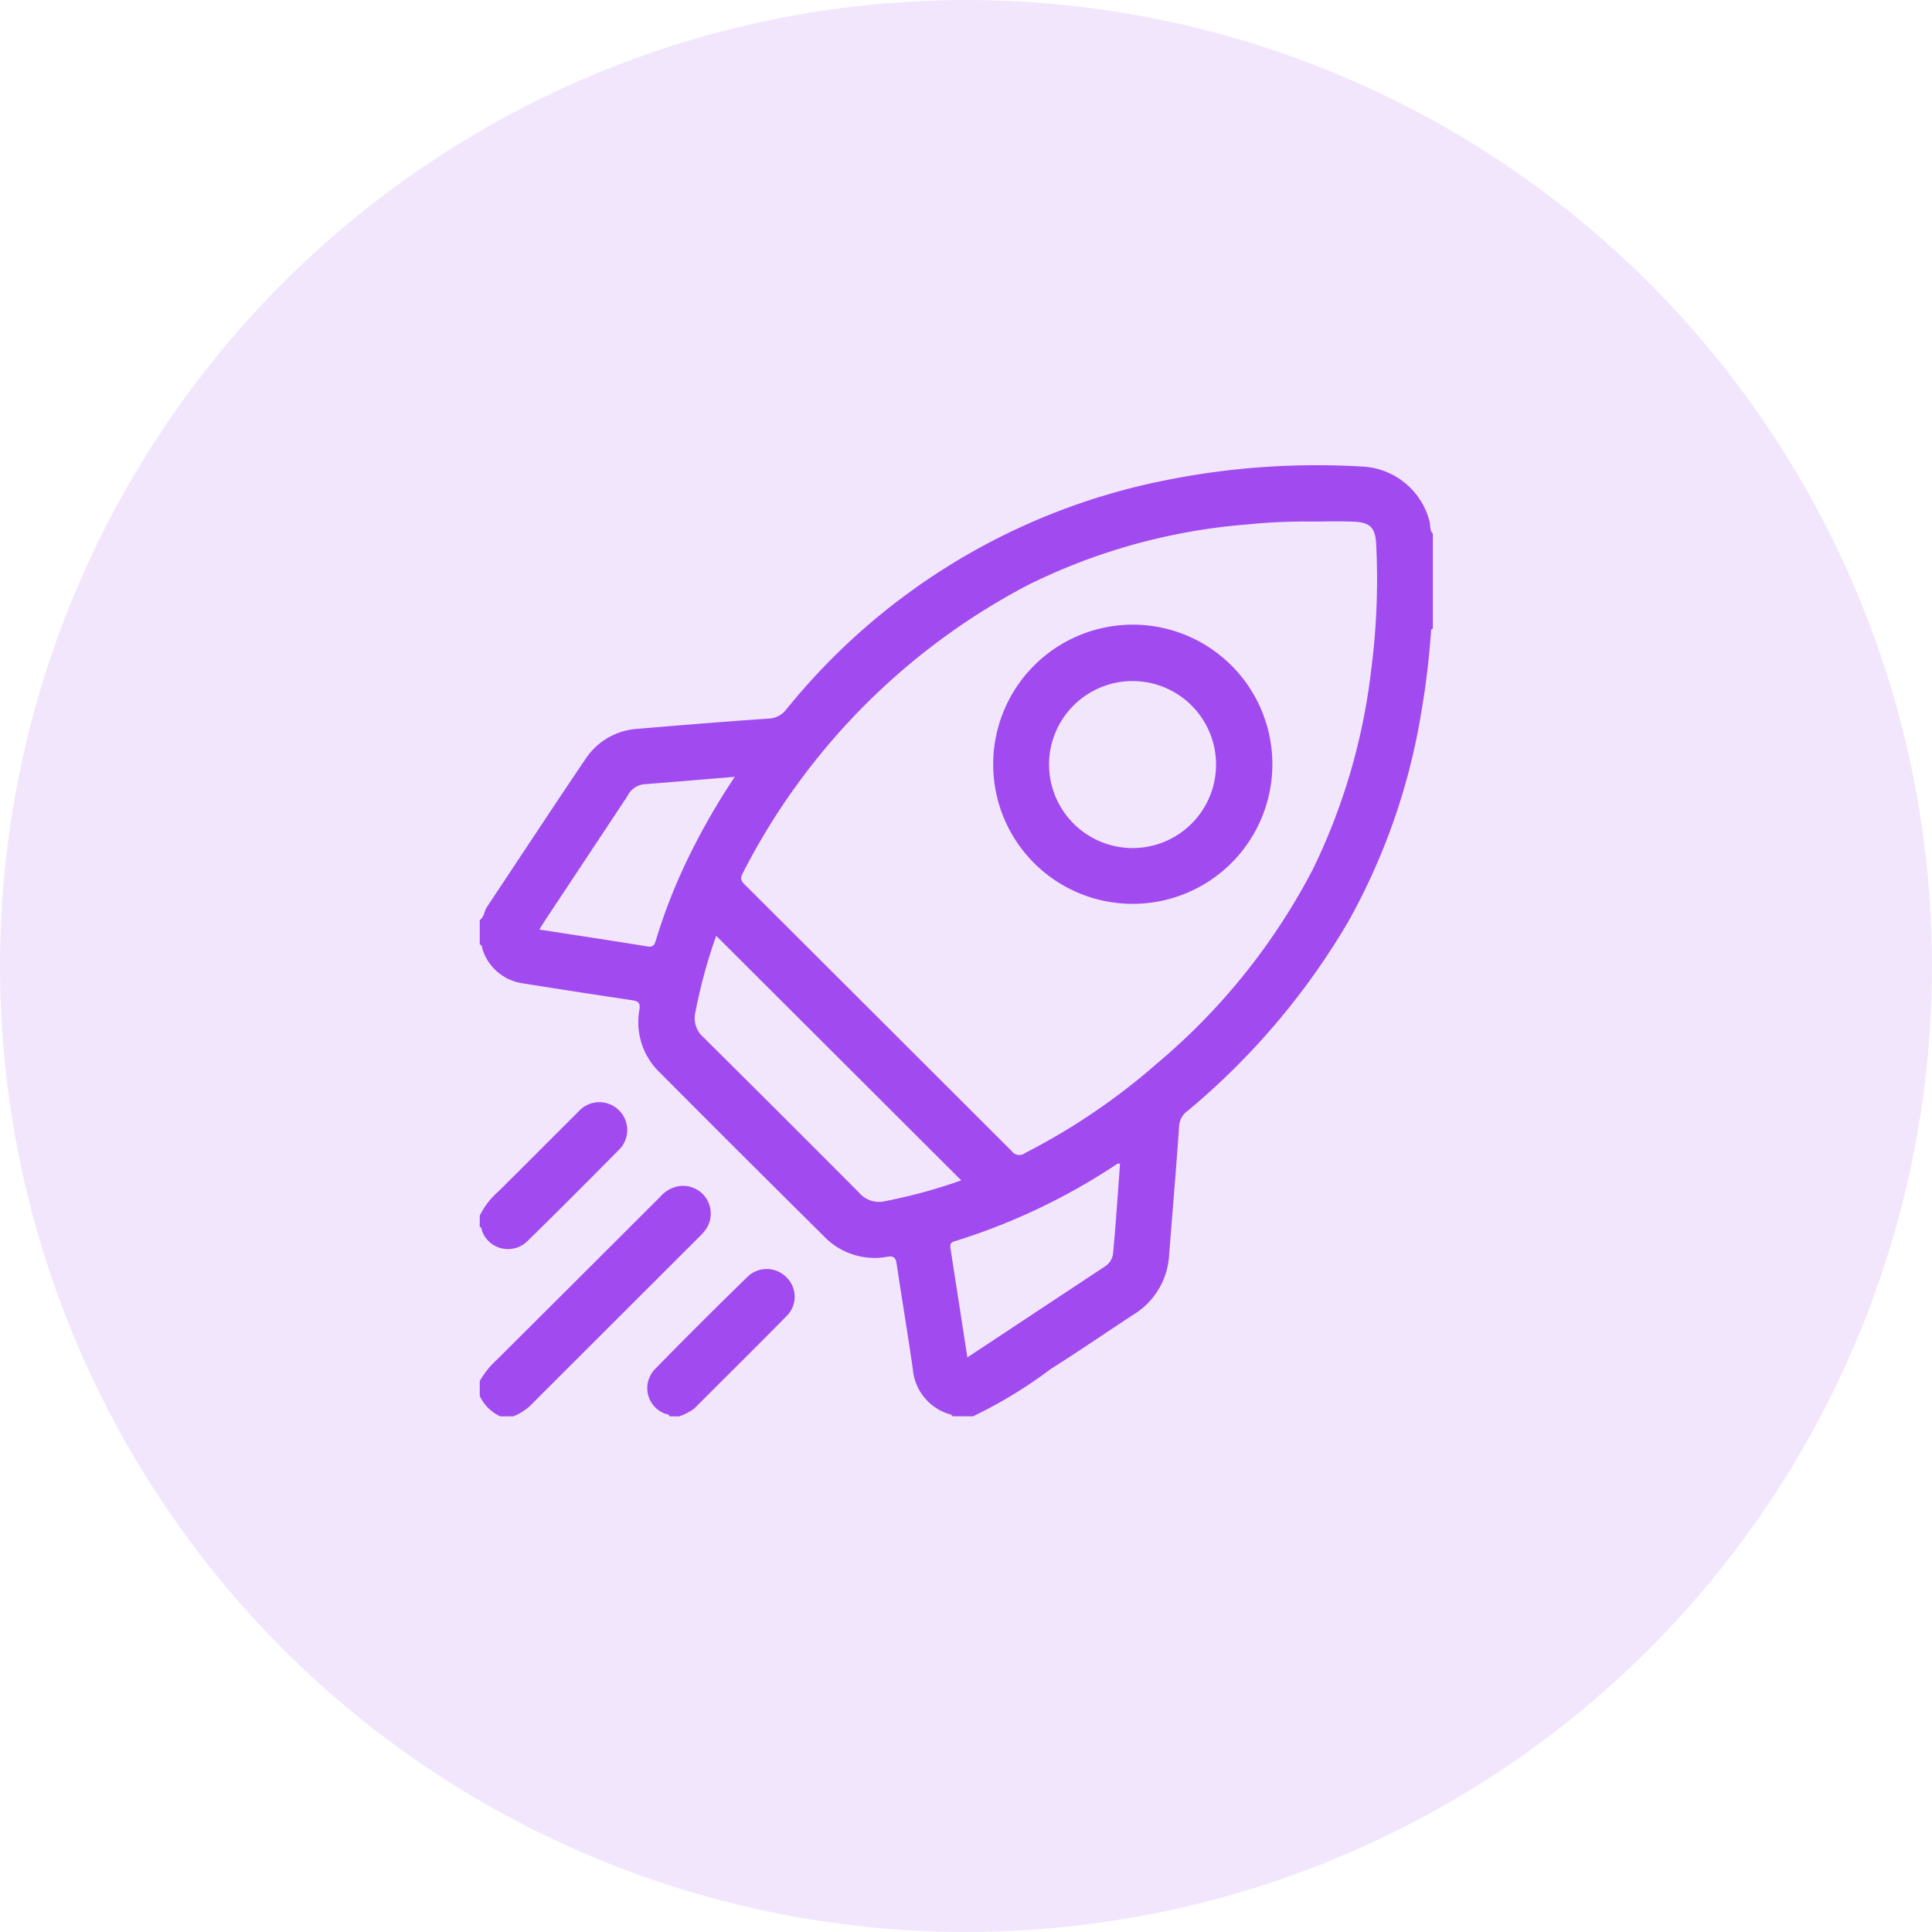
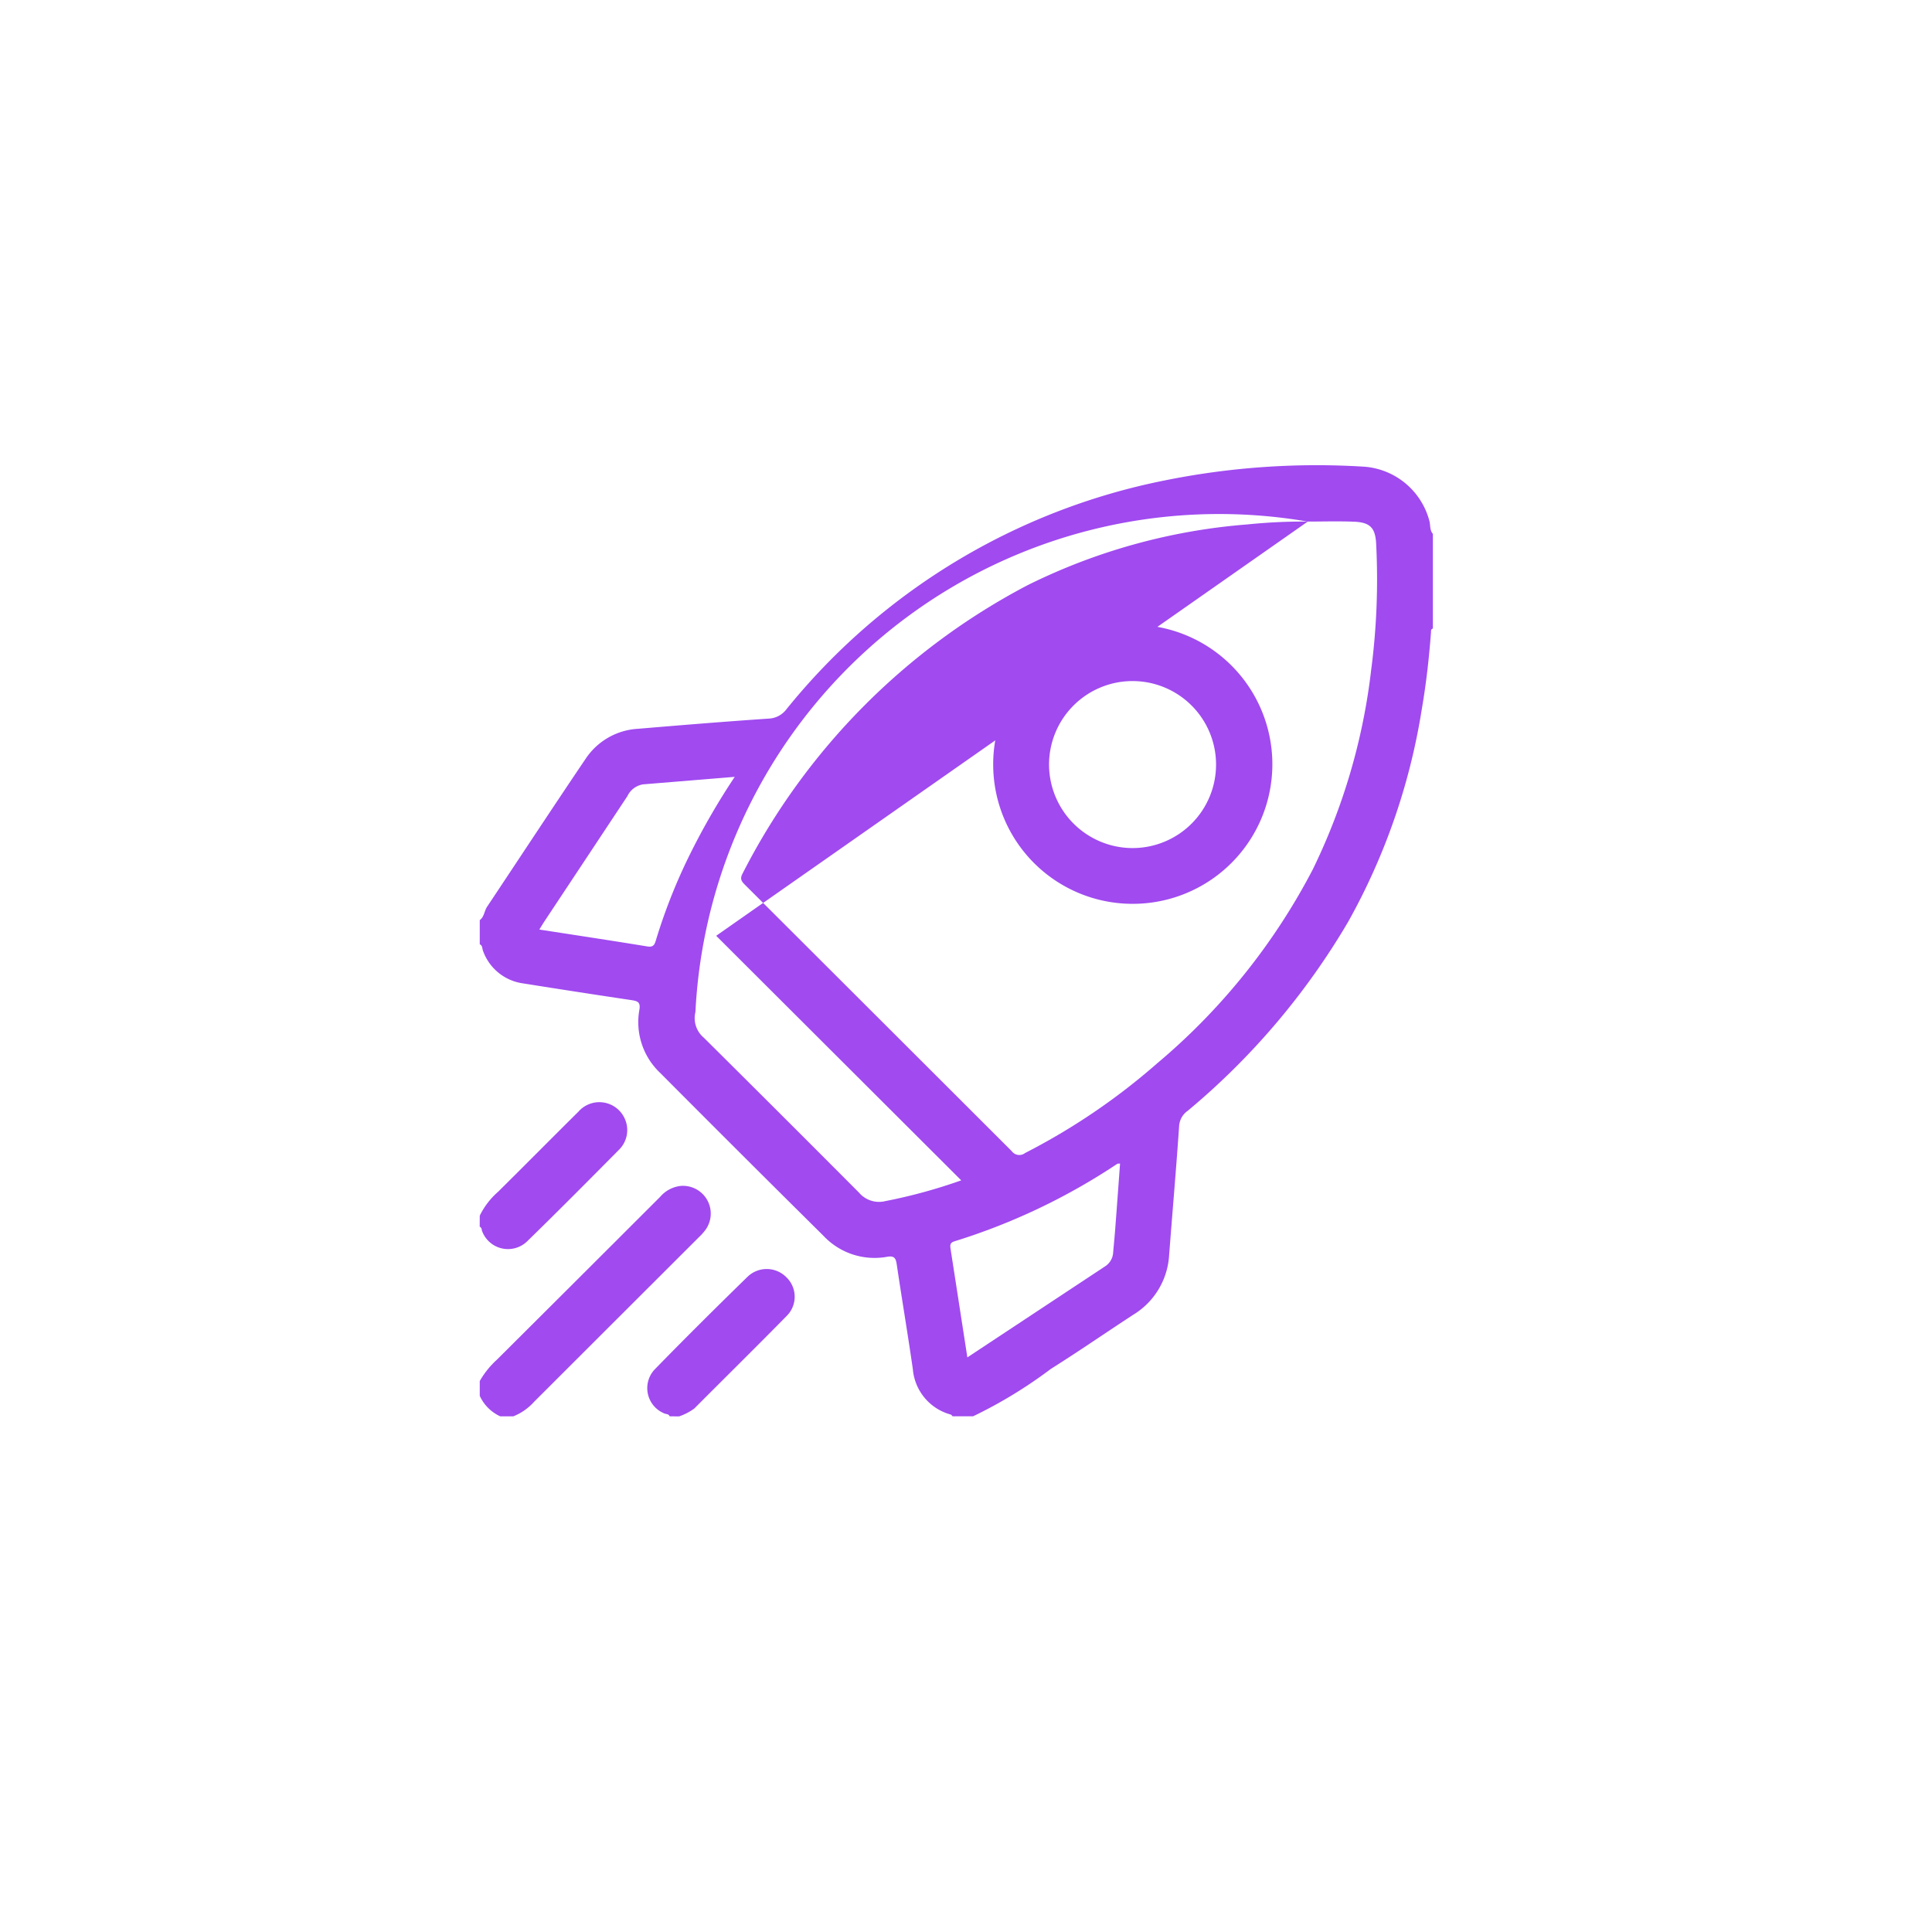
<svg xmlns="http://www.w3.org/2000/svg" id="finetune" width="77" height="77" viewBox="0 0 77 77">
  <defs>
    <clipPath id="clip-path">
      <rect id="Rectangle_9946" data-name="Rectangle 9946" width="37.985" height="37.914" fill="#a04af0" />
    </clipPath>
  </defs>
-   <ellipse id="Ellipse_1149" data-name="Ellipse 1149" cx="38.5" cy="38.5" rx="38.5" ry="38.5" fill="#a04af0" opacity="0.14" />
  <g id="Groupe_275877" data-name="Groupe 275877" transform="translate(19.121 18.534)">
    <g id="Groupe_275877-2" data-name="Groupe 275877" clip-path="url(#clip-path)">
-       <path id="Tracé_283021" data-name="Tracé 283021" d="M0,19.1v-.963c.18-.132.178-.363.292-.534C1.6,15.64,2.9,13.658,4.224,11.7a2.687,2.687,0,0,1,2.083-1.189c1.736-.146,3.472-.288,5.21-.406a.93.93,0,0,0,.706-.373A25.868,25.868,0,0,1,27.268.619a30.532,30.532,0,0,1,8-.553,2.911,2.911,0,0,1,2.58,2.163c.046.17.006.365.138.512V6.517c-.081.02-.071.087-.075.146-.076,1.033-.193,2.061-.369,3.083a25.509,25.509,0,0,1-2.936,8.465,28.713,28.713,0,0,1-6.389,7.524.8.8,0,0,0-.343.6c-.118,1.722-.268,3.442-.4,5.163a2.98,2.98,0,0,1-1.437,2.371c-1.094.715-2.17,1.458-3.276,2.154a18.422,18.422,0,0,1-3.1,1.889h-.816c-.025-.024-.045-.061-.074-.07a2.054,2.054,0,0,1-1.511-1.813c-.2-1.388-.434-2.773-.64-4.161-.037-.247-.086-.364-.383-.314A2.792,2.792,0,0,1,13.7,30.72q-3.261-3.23-6.5-6.485a2.783,2.783,0,0,1-.838-2.527c.05-.3-.068-.346-.315-.383Q3.9,21.005,1.74,20.66A1.98,1.98,0,0,1,.127,19.353C.094,19.27.114,19.15,0,19.1M33,2.252a21.972,21.972,0,0,0-2.405.114,23.873,23.873,0,0,0-8.755,2.419,26.629,26.629,0,0,0-11.368,11.5c-.12.226-.022.324.115.461q5.313,5.3,10.617,10.6a.373.373,0,0,0,.531.072,25.821,25.821,0,0,0,5.253-3.565A25.409,25.409,0,0,0,33.2,16.116a24.553,24.553,0,0,0,2.325-7.934,27.78,27.78,0,0,0,.2-5.06c-.034-.622-.246-.838-.872-.864S33.618,2.252,33,2.252M9.423,18.761A20.9,20.9,0,0,0,8.595,21.8a1.018,1.018,0,0,0,.333,1.021q3.1,3.076,6.186,6.175a1.047,1.047,0,0,0,1.057.338,21.1,21.1,0,0,0,3.018-.826L9.423,18.761m10.015,16.8,5.473-3.618a.7.7,0,0,0,.332-.548c.034-.393.073-.785.1-1.178.061-.79.117-1.581.176-2.38-.068.008-.1,0-.113.014a25.035,25.035,0,0,1-6.479,3.084c-.188.057-.186.154-.164.3.221,1.423.441,2.846.67,4.328M10.166,12.426l-3.659.3a.835.835,0,0,0-.623.469Q4.244,15.672,2.6,18.151c-.073.11-.14.223-.226.361,1.458.226,2.885.441,4.309.674.247.04.29-.087.342-.263A22.27,22.27,0,0,1,8.4,15.468a27.905,27.905,0,0,1,1.762-3.042" transform="translate(0 0.001)" fill="#a04af0" />
+       <path id="Tracé_283021" data-name="Tracé 283021" d="M0,19.1v-.963c.18-.132.178-.363.292-.534C1.6,15.64,2.9,13.658,4.224,11.7a2.687,2.687,0,0,1,2.083-1.189c1.736-.146,3.472-.288,5.21-.406a.93.93,0,0,0,.706-.373A25.868,25.868,0,0,1,27.268.619a30.532,30.532,0,0,1,8-.553,2.911,2.911,0,0,1,2.58,2.163c.046.17.006.365.138.512V6.517c-.081.02-.071.087-.075.146-.076,1.033-.193,2.061-.369,3.083a25.509,25.509,0,0,1-2.936,8.465,28.713,28.713,0,0,1-6.389,7.524.8.8,0,0,0-.343.6c-.118,1.722-.268,3.442-.4,5.163a2.98,2.98,0,0,1-1.437,2.371c-1.094.715-2.17,1.458-3.276,2.154a18.422,18.422,0,0,1-3.1,1.889h-.816c-.025-.024-.045-.061-.074-.07a2.054,2.054,0,0,1-1.511-1.813c-.2-1.388-.434-2.773-.64-4.161-.037-.247-.086-.364-.383-.314A2.792,2.792,0,0,1,13.7,30.72q-3.261-3.23-6.5-6.485a2.783,2.783,0,0,1-.838-2.527c.05-.3-.068-.346-.315-.383Q3.9,21.005,1.74,20.66A1.98,1.98,0,0,1,.127,19.353C.094,19.27.114,19.15,0,19.1M33,2.252a21.972,21.972,0,0,0-2.405.114,23.873,23.873,0,0,0-8.755,2.419,26.629,26.629,0,0,0-11.368,11.5c-.12.226-.022.324.115.461q5.313,5.3,10.617,10.6a.373.373,0,0,0,.531.072,25.821,25.821,0,0,0,5.253-3.565A25.409,25.409,0,0,0,33.2,16.116a24.553,24.553,0,0,0,2.325-7.934,27.78,27.78,0,0,0,.2-5.06c-.034-.622-.246-.838-.872-.864S33.618,2.252,33,2.252A20.9,20.9,0,0,0,8.595,21.8a1.018,1.018,0,0,0,.333,1.021q3.1,3.076,6.186,6.175a1.047,1.047,0,0,0,1.057.338,21.1,21.1,0,0,0,3.018-.826L9.423,18.761m10.015,16.8,5.473-3.618a.7.7,0,0,0,.332-.548c.034-.393.073-.785.1-1.178.061-.79.117-1.581.176-2.38-.068.008-.1,0-.113.014a25.035,25.035,0,0,1-6.479,3.084c-.188.057-.186.154-.164.3.221,1.423.441,2.846.67,4.328M10.166,12.426l-3.659.3a.835.835,0,0,0-.623.469Q4.244,15.672,2.6,18.151c-.073.11-.14.223-.226.361,1.458.226,2.885.441,4.309.674.247.04.29-.087.342-.263A22.27,22.27,0,0,1,8.4,15.468a27.905,27.905,0,0,1,1.762-3.042" transform="translate(0 0.001)" fill="#a04af0" />
      <path id="Tracé_283022" data-name="Tracé 283022" d="M0,297.834a3.474,3.474,0,0,1,.684-.851q3.252-3.238,6.5-6.484a1.27,1.27,0,0,1,.789-.437,1.106,1.106,0,0,1,1.012,1.762,2.4,2.4,0,0,1-.274.3q-3.274,3.269-6.547,6.539a2.208,2.208,0,0,1-.826.578H.816A1.666,1.666,0,0,1,0,298.426Z" transform="translate(0 -261.327)" fill="#a04af0" />
      <path id="Tracé_283023" data-name="Tracé 283023" d="M0,260.963a3.022,3.022,0,0,1,.73-.951c1.071-1.06,2.131-2.132,3.2-3.191a1.109,1.109,0,0,1,1.834.245,1.1,1.1,0,0,1-.211,1.267c-1.209,1.219-2.418,2.438-3.647,3.637a1.1,1.1,0,0,1-1.808-.38c-.029-.063-.01-.153-.1-.183Z" transform="translate(0 -231.047)" fill="#a04af0" />
      <path id="Tracé_283024" data-name="Tracé 283024" d="M68.252,329.387c-.036-.1-.144-.082-.216-.117a1.087,1.087,0,0,1-.372-1.759c1.215-1.247,2.452-2.473,3.7-3.692a1.1,1.1,0,0,1,1.54.025,1.077,1.077,0,0,1,.023,1.533c-1.22,1.242-2.461,2.464-3.692,3.7a2.254,2.254,0,0,1-.607.314Z" transform="translate(-60.685 -291.474)" fill="#a04af0" />
      <path id="Tracé_283025" data-name="Tracé 283025" d="M206.607,70.05a5.563,5.563,0,1,1,5.546,5.546,5.554,5.554,0,0,1-5.546-5.546m5.562,3.324a3.328,3.328,0,1,0-3.336-3.327,3.334,3.334,0,0,0,3.336,3.327" transform="translate(-186.144 -58.108)" fill="#a04af0" />
    </g>
  </g>
</svg>